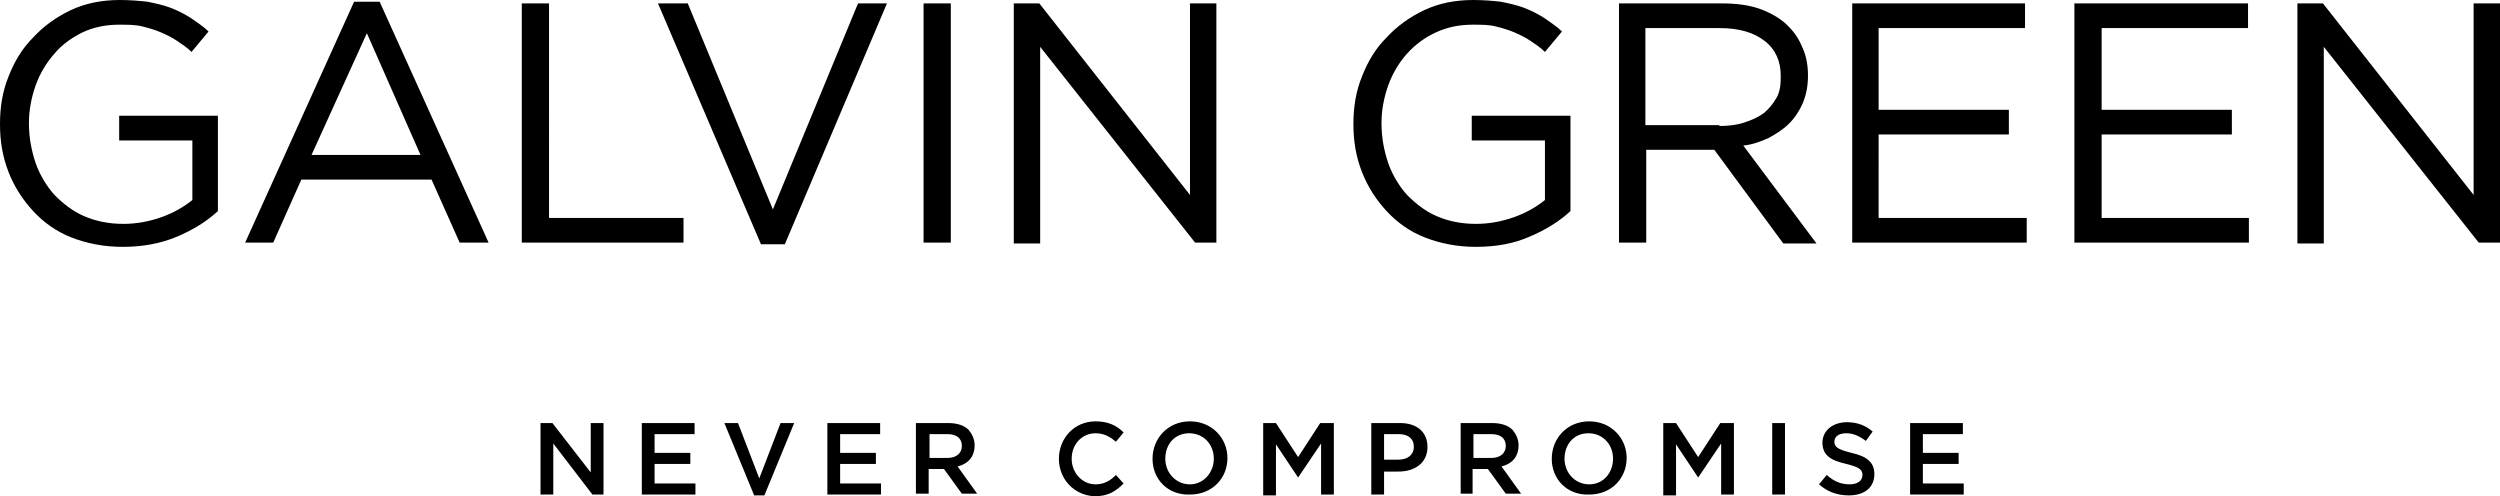
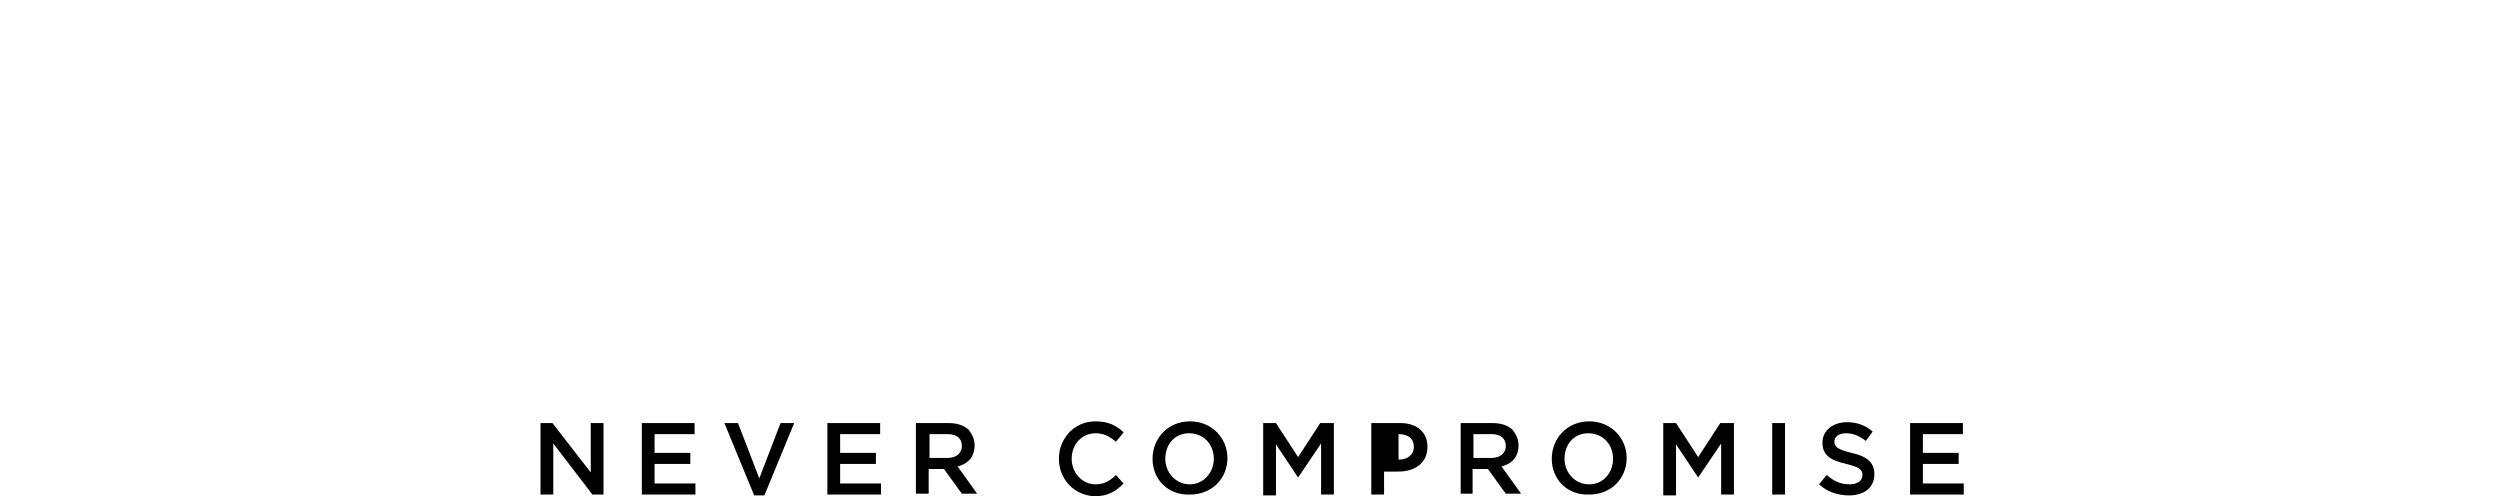
<svg xmlns="http://www.w3.org/2000/svg" style="enable-background:new 0 0 294.8 58.8" xml:space="preserve" viewBox="0.4 0.4 293.7 58.3">
-   <path d="M14.8 29.4c-2.2 0-4.2-.4-6-1.1-1.8-.7-3.3-1.8-4.5-3.1-1.2-1.3-2.2-2.8-2.9-4.6-.7-1.8-1-3.6-1-5.6v-.1c0-1.9.3-3.8 1-5.5.7-1.8 1.6-3.3 2.9-4.6C5.5 3.5 7 2.4 8.7 1.6 10.4.8 12.3.4 14.5.4c1.2 0 2.3.1 3.2.2 1 .2 1.9.4 2.7.7.8.3 1.6.7 2.4 1.2.7.5 1.5 1 2.1 1.6l-2 2.4c-.5-.5-1.1-.9-1.7-1.3-.6-.4-1.2-.7-1.9-1-.7-.3-1.4-.5-2.2-.7-.8-.2-1.7-.2-2.7-.2-1.6 0-3 .3-4.3.9-1.2.6-2.4 1.4-3.3 2.5-.9 1-1.7 2.3-2.2 3.7-.5 1.4-.8 2.9-.8 4.4v.1c0 1.7.3 3.2.8 4.7.5 1.4 1.3 2.7 2.2 3.7 1 1 2.1 1.9 3.5 2.5 1.4.6 2.9.9 4.6.9 1.6 0 3.1-.3 4.5-.8s2.6-1.2 3.6-2v-7h-8.6V14H26v11.2c-1.3 1.2-2.9 2.2-4.8 3-1.9.8-4 1.2-6.4 1.2zM42 .6h3l12.8 28.3h-3.4l-3.3-7.4H35.8l-3.3 7.4h-3.3L42 .6zm7.8 18L43.5 4.3 37 18.6h12.8zM61.7.8h3.2V26h15.8v2.9h-19V.8zM77.7.8h3.5l10 24.2 10-24.2h3.4l-12 28.3h-2.8L77.7.8zM108.9.8h3.2v28.1h-3.2V.8zM119.5.8h3l17.7 22.5V.8h3.1v28.1h-2.5l-18.2-23V29h-3.1V.8zM173.8 29.4c-2.2 0-4.2-.4-6-1.1-1.8-.7-3.3-1.8-4.5-3.1-1.2-1.3-2.2-2.8-2.9-4.6-.7-1.8-1-3.6-1-5.6v-.1c0-1.9.3-3.8 1-5.5.7-1.8 1.6-3.3 2.9-4.6 1.2-1.3 2.7-2.4 4.4-3.2 1.7-.8 3.6-1.2 5.8-1.2 1.2 0 2.3.1 3.2.2 1 .2 1.9.4 2.7.7.8.3 1.6.7 2.4 1.2.7.5 1.5 1 2.1 1.6l-2 2.4c-.5-.5-1.1-.9-1.7-1.3-.6-.4-1.2-.7-1.9-1-.7-.3-1.4-.5-2.2-.7-.8-.2-1.7-.2-2.7-.2-1.6 0-3 .3-4.3.9-1.3.6-2.4 1.4-3.4 2.5-.9 1-1.7 2.3-2.2 3.7-.5 1.4-.8 2.9-.8 4.4v.1c0 1.7.3 3.2.8 4.7.5 1.4 1.3 2.7 2.2 3.7 1 1 2.1 1.9 3.5 2.5 1.4.6 2.9.9 4.6.9 1.6 0 3.1-.3 4.5-.8s2.6-1.2 3.6-2v-7h-8.6V14h11.6v11.2c-1.3 1.2-2.9 2.2-4.8 3-1.8.8-3.9 1.2-6.3 1.2zM190.6.8h12.1c1.7 0 3.3.2 4.6.7 1.3.5 2.5 1.2 3.3 2.1.7.7 1.2 1.5 1.6 2.5.4.9.6 2 .6 3.1v.1c0 1.2-.2 2.2-.6 3.2-.4.9-.9 1.7-1.6 2.4-.7.7-1.5 1.2-2.4 1.7-.9.4-1.9.8-3 .9l8.6 11.5h-3.9l-8.1-11h-8v10.9h-3.2V.8zm11.8 14.4c1 0 2-.1 2.9-.4.9-.3 1.6-.6 2.3-1.1.6-.5 1.1-1.1 1.5-1.8.4-.7.5-1.5.5-2.4v-.2c0-1.7-.6-3.1-1.9-4.1-1.3-1-3-1.5-5.3-1.5h-8.7v11.4h8.7zM218 .8h20.3v2.9h-17.2v9.6h15.3v2.9h-15.3V26h17.4v2.9H218V.8zM244.2.8h20.3v2.9h-17.2v9.6h15.3v2.9h-15.3V26h17.3v2.9h-20.5V.8zM270.3.8h3L291 23.3V.8h3.1v28.1h-2.5l-18.2-23V29h-3.1V.8z" />
  <g>
-     <path d="M63.9 50.1h1.4l4.5 5.8v-5.8h1.5v8.4H70l-4.6-6v6h-1.5v-8.4zM75.8 50.1H82v1.3h-4.7v2.2h4.2v1.3h-4.2v2.3h4.8v1.3h-6.3v-8.4zM85.5 50.1h1.6l2.5 6.5 2.5-6.5h1.6l-3.5 8.5H89l-3.5-8.5zM97.6 50.1h6.2v1.3h-4.7v2.2h4.2v1.3h-4.2v2.3h4.8v1.3h-6.3v-8.4zM108.1 50.1h3.7c1.1 0 1.9.3 2.4.8.4.5.7 1.1.7 1.8 0 1.4-.8 2.2-2 2.5l2.3 3.2h-1.8l-2.1-2.9h-1.8v2.9H108v-8.3zm3.6 4.1c1.1 0 1.7-.6 1.7-1.4 0-.9-.6-1.4-1.7-1.4h-2.1v2.8h2.1zM124.8 54.3c0-2.4 1.8-4.4 4.3-4.4 1.5 0 2.5.5 3.3 1.3l-.9 1.1c-.7-.6-1.4-1-2.4-1-1.6 0-2.8 1.3-2.8 3 0 1.6 1.2 3 2.8 3 1 0 1.7-.4 2.4-1.1l.9 1c-.9.9-1.8 1.5-3.4 1.5-2.4-.1-4.2-2-4.2-4.4zM135.8 54.3c0-2.4 1.8-4.4 4.4-4.4s4.4 2 4.4 4.3c0 2.4-1.8 4.3-4.4 4.3-2.6.1-4.4-1.8-4.4-4.2zm7.2 0c0-1.7-1.2-3-2.9-3s-2.8 1.3-2.8 3c0 1.6 1.2 3 2.9 3 1.6 0 2.8-1.4 2.8-3zM148.7 50.1h1.6l2.6 4 2.6-4h1.6v8.4h-1.5v-6l-2.7 4-2.6-3.9v6h-1.5v-8.5zM161.6 50.1h3.3c2 0 3.2 1.1 3.2 2.8 0 1.9-1.5 2.9-3.4 2.9H163v2.7h-1.5v-8.4zm3.1 4.3c1.1 0 1.8-.6 1.8-1.5 0-1-.7-1.5-1.8-1.5H163v3h1.7zM172 50.1h3.7c1.1 0 1.9.3 2.4.8.4.5.7 1.1.7 1.8 0 1.4-.8 2.2-2 2.5l2.3 3.2h-1.8l-2.1-2.9h-1.8v2.9H172v-8.3zm3.6 4.1c1.1 0 1.7-.6 1.7-1.4 0-.9-.6-1.4-1.7-1.4h-2.1v2.8h2.1zM182.7 54.3c0-2.4 1.8-4.4 4.4-4.4 2.6 0 4.4 2 4.4 4.3 0 2.4-1.8 4.3-4.4 4.3-2.6.1-4.4-1.8-4.4-4.2zm7.2 0c0-1.7-1.2-3-2.9-3s-2.8 1.3-2.8 3c0 1.6 1.2 3 2.9 3s2.8-1.4 2.8-3zM195.7 50.1h1.6l2.6 4 2.6-4h1.6v8.4h-1.5v-6l-2.7 4-2.6-3.9v6h-1.5v-8.5zM208.6 50.1h1.5v8.4h-1.5v-8.4zM214.1 57.3l.9-1.1c.8.7 1.6 1.1 2.7 1.1.9 0 1.5-.4 1.5-1.1 0-.6-.3-.9-1.9-1.3-1.8-.4-2.8-1-2.8-2.5 0-1.4 1.2-2.4 2.9-2.4 1.2 0 2.2.4 3 1.1l-.8 1.1c-.8-.6-1.5-.9-2.3-.9-.9 0-1.4.4-1.4 1s.4.9 2 1.3c1.8.4 2.7 1.1 2.7 2.5 0 1.6-1.2 2.5-3 2.5-1.3 0-2.5-.4-3.5-1.3zM224.8 50.1h6.2v1.3h-4.7v2.2h4.2v1.3h-4.2v2.3h4.8v1.3h-6.3v-8.4z" />
+     <path d="M63.9 50.1h1.4l4.5 5.8v-5.8h1.5v8.4H70l-4.6-6v6h-1.5v-8.4zM75.8 50.1H82v1.3h-4.7v2.2h4.2v1.3h-4.2v2.3h4.8v1.3h-6.3v-8.4zM85.5 50.1h1.6l2.5 6.5 2.5-6.5h1.6l-3.5 8.5H89l-3.5-8.5zM97.6 50.1h6.2v1.3h-4.7v2.2h4.2v1.3h-4.2v2.3h4.8v1.3h-6.3v-8.4zM108.1 50.1h3.7c1.1 0 1.9.3 2.4.8.4.5.7 1.1.7 1.8 0 1.4-.8 2.2-2 2.5l2.3 3.2h-1.8l-2.1-2.9h-1.8v2.9H108v-8.3zm3.6 4.1c1.1 0 1.7-.6 1.7-1.4 0-.9-.6-1.4-1.7-1.4h-2.1v2.8h2.1zM124.8 54.3c0-2.4 1.8-4.4 4.3-4.4 1.5 0 2.5.5 3.3 1.3l-.9 1.1c-.7-.6-1.4-1-2.4-1-1.6 0-2.8 1.3-2.8 3 0 1.6 1.2 3 2.8 3 1 0 1.7-.4 2.4-1.1l.9 1c-.9.9-1.8 1.5-3.4 1.5-2.4-.1-4.2-2-4.2-4.4zM135.8 54.3c0-2.4 1.8-4.4 4.4-4.4s4.4 2 4.4 4.3c0 2.4-1.8 4.3-4.4 4.3-2.6.1-4.4-1.8-4.4-4.2zm7.2 0c0-1.7-1.2-3-2.9-3s-2.8 1.3-2.8 3c0 1.6 1.2 3 2.9 3 1.6 0 2.8-1.4 2.8-3zM148.7 50.1h1.6l2.6 4 2.6-4h1.6v8.4h-1.5v-6l-2.7 4-2.6-3.9v6h-1.5v-8.5zM161.6 50.1h3.3c2 0 3.2 1.1 3.2 2.8 0 1.9-1.5 2.9-3.4 2.9H163v2.7h-1.5v-8.4zm3.1 4.3c1.1 0 1.8-.6 1.8-1.5 0-1-.7-1.5-1.8-1.5v3h1.7zM172 50.1h3.7c1.1 0 1.9.3 2.4.8.4.5.7 1.1.7 1.8 0 1.4-.8 2.2-2 2.5l2.3 3.2h-1.8l-2.1-2.9h-1.8v2.9H172v-8.3zm3.6 4.1c1.1 0 1.7-.6 1.7-1.4 0-.9-.6-1.4-1.7-1.4h-2.1v2.8h2.1zM182.7 54.3c0-2.4 1.8-4.4 4.4-4.4 2.6 0 4.4 2 4.4 4.3 0 2.4-1.8 4.3-4.4 4.3-2.6.1-4.4-1.8-4.4-4.2zm7.2 0c0-1.7-1.2-3-2.9-3s-2.8 1.3-2.8 3c0 1.6 1.2 3 2.9 3s2.8-1.4 2.8-3zM195.7 50.1h1.6l2.6 4 2.6-4h1.6v8.4h-1.5v-6l-2.7 4-2.6-3.9v6h-1.5v-8.5zM208.6 50.1h1.5v8.4h-1.5v-8.4zM214.1 57.3l.9-1.1c.8.7 1.6 1.1 2.7 1.1.9 0 1.5-.4 1.5-1.1 0-.6-.3-.9-1.9-1.3-1.8-.4-2.8-1-2.8-2.5 0-1.4 1.2-2.4 2.9-2.4 1.2 0 2.2.4 3 1.1l-.8 1.1c-.8-.6-1.5-.9-2.3-.9-.9 0-1.4.4-1.4 1s.4.9 2 1.3c1.8.4 2.7 1.1 2.7 2.5 0 1.6-1.2 2.5-3 2.5-1.3 0-2.5-.4-3.5-1.3zM224.8 50.1h6.2v1.3h-4.7v2.2h4.2v1.3h-4.2v2.3h4.8v1.3h-6.3v-8.4z" />
  </g>
</svg>